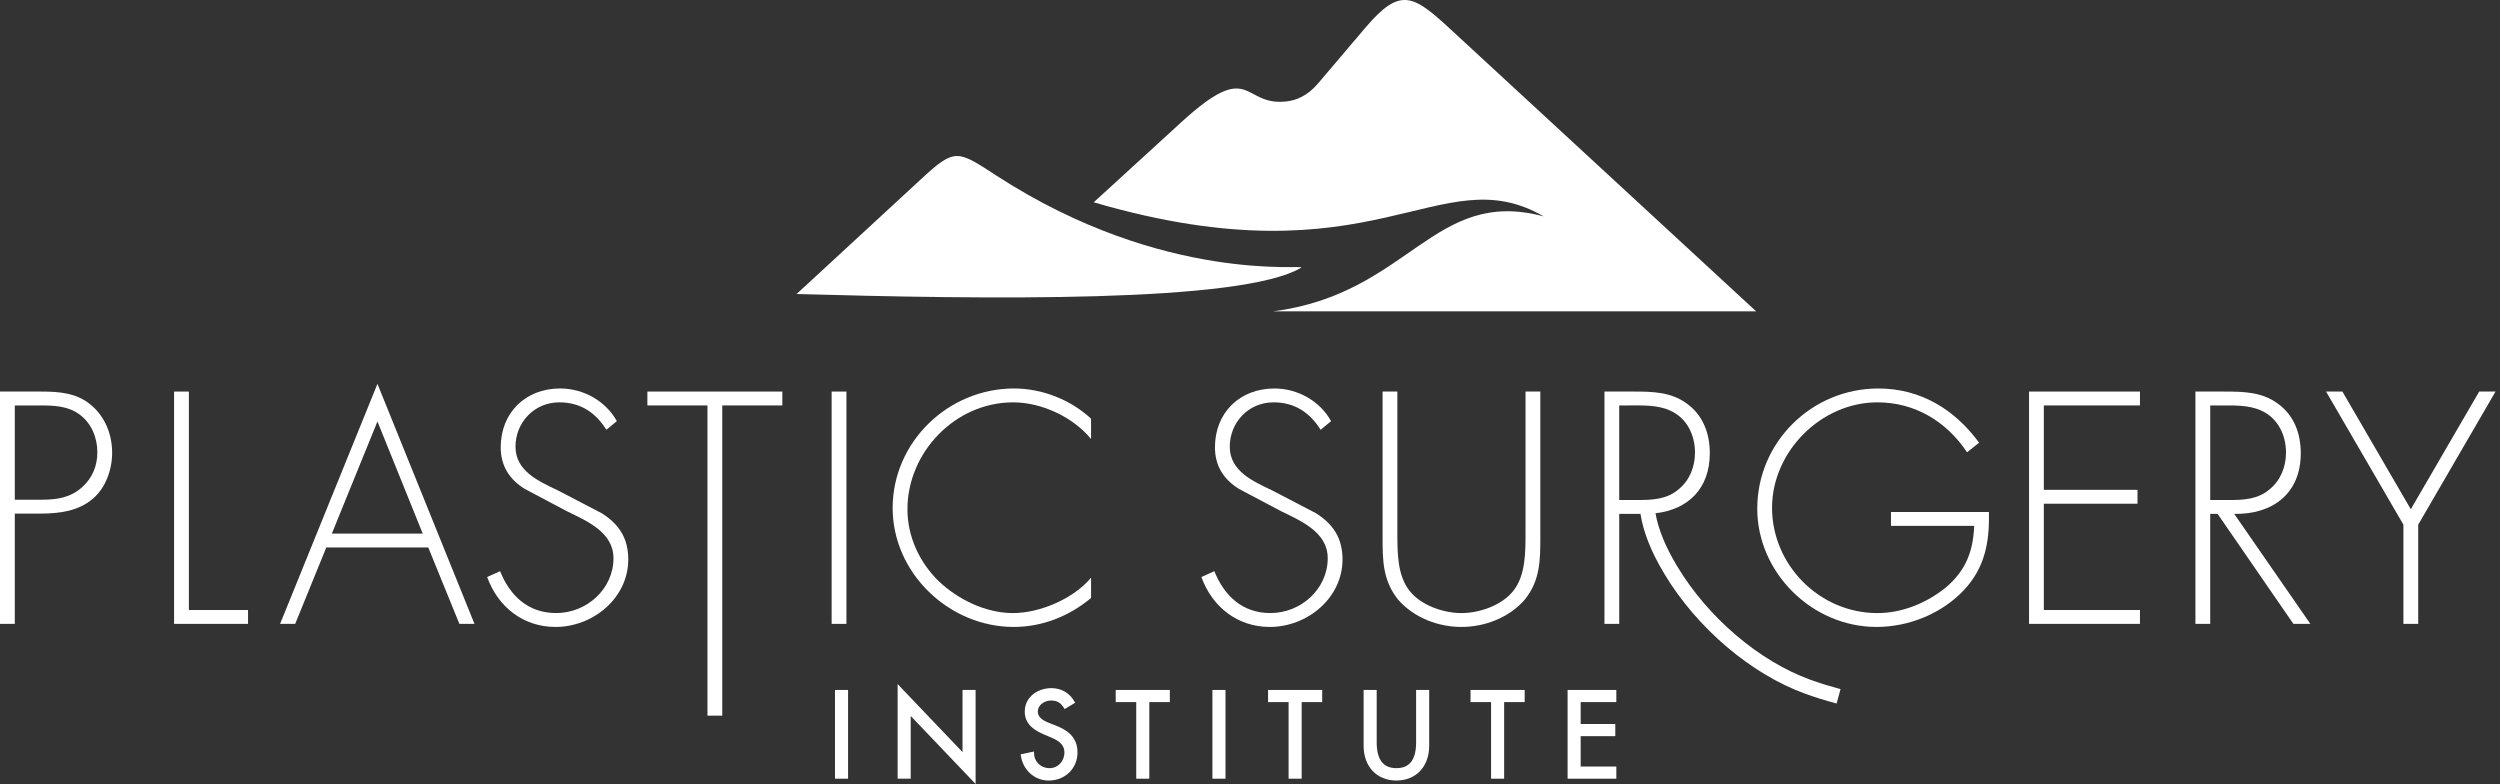
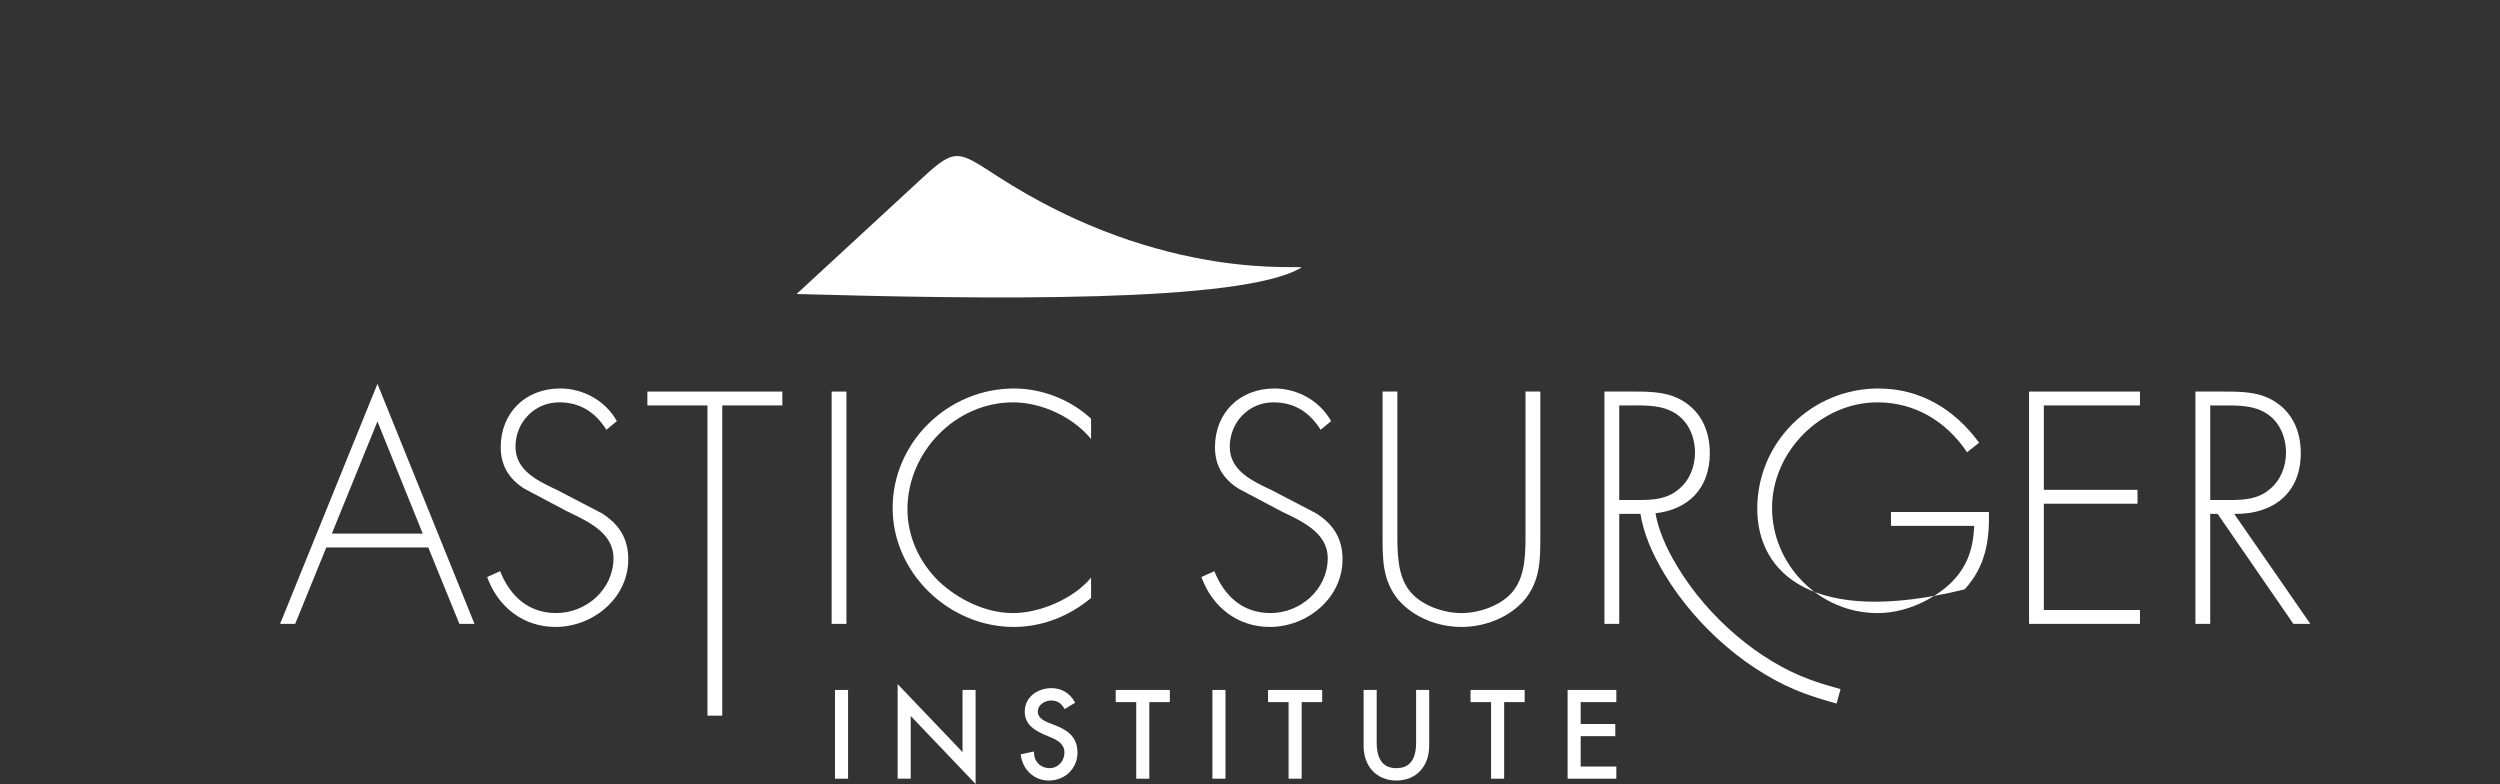
<svg xmlns="http://www.w3.org/2000/svg" width="287" height="90" viewBox="0 0 287 90" fill="none">
  <rect x="0" y="0" width="287" height="90" fill="#333333" stroke="none" />
  <g clip-path="url(#clip0)">
    <g clip-path="url(#clip1)">
      <path d="M97.358 79.207H95.857V89.394H97.358V79.207Z" fill="white" />
      <path d="M110.498 86.341L103.049 78.535V89.394H104.549V82.194L111.999 90V79.207H110.498V86.341Z" fill="white" />
      <path d="M121.15 83.27L120.439 82.994C119.554 82.654 119.141 82.242 119.141 81.695C119.141 80.906 119.934 80.418 120.668 80.418C121.342 80.418 121.785 80.678 122.148 81.288L122.215 81.403L123.426 80.676L123.364 80.564C122.796 79.552 121.849 78.998 120.695 78.998C119.215 78.998 117.641 79.943 117.641 81.695C117.641 83.167 118.773 83.855 119.88 84.33L120.566 84.621C121.355 84.948 122.195 85.38 122.195 86.382C122.195 87.394 121.45 88.185 120.498 88.185C119.991 88.185 119.526 87.997 119.19 87.657C118.874 87.337 118.703 86.904 118.708 86.436L118.709 86.273L117.178 86.593L117.193 86.714C117.415 88.391 118.759 89.606 120.391 89.606C122.274 89.606 123.696 88.219 123.696 86.382C123.696 84.52 122.409 83.764 121.15 83.27Z" fill="white" />
      <path d="M128.084 80.601H130.44V89.394H131.941V80.601H134.297V79.207H128.084V80.601Z" fill="white" />
      <path d="M140.687 79.207H139.186V89.394H140.687V79.207Z" fill="white" />
      <path d="M145.574 80.601H147.93V89.394H149.431V80.601H151.787V79.207H145.574V80.601Z" fill="white" />
      <path d="M162.572 85.196C162.572 87.205 161.832 88.184 160.308 88.184C158.784 88.184 158.044 87.207 158.044 85.196V79.206H156.543V85.616C156.543 88.002 158.056 89.604 160.307 89.604C162.558 89.604 164.071 88.001 164.071 85.616V79.206H162.569V85.196H162.572Z" fill="white" />
      <path d="M168.819 80.601H171.175V89.394H172.676V80.601H175.032V79.207H168.819V80.601Z" fill="white" />
      <path d="M185.555 80.601V79.207H179.96V89.394H185.555V87.999H181.461V84.511H185.435V83.116H181.461V80.601H185.555Z" fill="white" />
-       <path d="M1.698 71.62H0V44.952H4.704C6.79 44.952 8.807 45.093 10.469 46.509C12.095 47.888 12.874 49.904 12.874 51.99C12.874 53.901 12.131 56.023 10.645 57.261C9.019 58.675 6.79 58.958 4.703 58.958H1.698V71.62ZM4.774 57.366C6.507 57.366 8.064 57.155 9.443 55.916C10.61 54.855 11.176 53.476 11.176 51.92C11.176 50.257 10.504 48.595 9.16 47.604C7.815 46.58 6.117 46.544 4.491 46.544H1.698V57.366H4.774Z" fill="white" />
-       <path d="M21.683 70.029H28.474V71.62H19.985V44.952H21.683V70.029Z" fill="white" />
      <path d="M37.459 62.849L33.888 71.62H32.155L43.331 44.067L54.471 71.62H52.738L49.166 62.849H37.459ZM43.331 48.383L38.096 61.256H48.529L43.331 48.383Z" fill="white" />
      <path d="M69.613 49.338C68.41 47.428 66.713 46.189 64.201 46.189C61.337 46.189 59.179 48.488 59.179 51.281C59.179 54.076 61.832 55.243 63.989 56.269L69.082 58.921C71.098 60.195 72.124 61.823 72.124 64.228C72.124 68.647 68.092 71.973 63.777 71.973C60.063 71.973 57.163 69.673 55.925 66.243L57.411 65.57C58.542 68.398 60.63 70.379 63.848 70.379C67.35 70.379 70.427 67.621 70.427 64.085C70.427 61.079 67.35 59.805 65.051 58.674L60.241 56.127C58.472 55.031 57.482 53.474 57.482 51.353C57.482 47.391 60.311 44.596 64.308 44.596C66.996 44.596 69.543 46.046 70.815 48.346L69.613 49.338Z" fill="white" />
      <path d="M82.915 82.156H81.217V46.544H74.32V44.952H89.812V46.544H82.915V82.156Z" fill="white" />
      <path d="M97.17 71.62H95.472V44.952H97.17V71.62Z" fill="white" />
      <path d="M125.254 50.399C123.202 47.888 119.594 46.19 116.306 46.19C109.656 46.19 104.175 51.922 104.175 58.463C104.175 61.575 105.52 64.512 107.747 66.704C109.975 68.825 113.158 70.382 116.306 70.382C119.382 70.382 123.274 68.72 125.254 66.315V68.649C122.742 70.736 119.665 71.973 116.376 71.973C108.948 71.973 102.476 65.784 102.476 58.321C102.476 50.752 108.842 44.598 116.411 44.598C119.63 44.598 122.884 45.871 125.254 48.064V50.399Z" fill="white" />
      <path d="M151.609 49.338C150.406 47.428 148.708 46.189 146.198 46.189C143.333 46.189 141.176 48.488 141.176 51.282C141.176 54.076 143.829 55.243 145.986 56.269L151.079 58.921C153.094 60.195 154.121 61.823 154.121 64.228C154.121 68.647 150.088 71.973 145.774 71.973C142.06 71.973 139.16 69.673 137.922 66.243L139.407 65.57C140.539 68.398 142.626 70.379 145.845 70.379C149.347 70.379 152.423 67.621 152.423 64.085C152.423 61.079 149.347 59.805 147.047 58.674L142.236 56.128C140.468 55.032 139.477 53.476 139.477 51.354C139.477 47.392 142.306 44.598 146.303 44.598C148.991 44.598 151.537 46.048 152.81 48.347L151.609 49.338Z" fill="white" />
      <path d="M175.131 44.952H176.829V61.575C176.829 64.297 176.829 66.634 175.024 68.861C173.221 70.913 170.462 71.973 167.774 71.973C165.086 71.973 162.327 70.911 160.524 68.861C158.72 66.634 158.72 64.297 158.72 61.575V44.952H160.417V61.08C160.417 63.485 160.417 66.032 161.798 67.801C163.105 69.498 165.722 70.382 167.774 70.382C169.826 70.382 172.443 69.498 173.751 67.801C175.131 66.032 175.131 63.486 175.131 61.08V44.952Z" fill="white" />
-       <path d="M228.331 58.781C228.402 62.142 227.907 65.077 225.537 67.658C222.99 70.418 219.17 71.973 215.422 71.973C208.03 71.973 201.733 65.747 201.733 58.392C201.733 50.752 207.993 44.598 215.633 44.598C220.479 44.598 224.404 47.002 227.199 50.823L225.819 51.92C223.449 48.383 219.842 46.189 215.527 46.189C209.02 46.189 203.431 51.883 203.431 58.287C203.431 64.864 208.878 70.382 215.527 70.382C218.393 70.382 221.187 69.215 223.379 67.446C225.678 65.501 226.527 63.273 226.634 60.373H217.084V58.781H228.331Z" fill="white" />
+       <path d="M228.331 58.781C228.402 62.142 227.907 65.077 225.537 67.658C208.03 71.973 201.733 65.747 201.733 58.392C201.733 50.752 207.993 44.598 215.633 44.598C220.479 44.598 224.404 47.002 227.199 50.823L225.819 51.92C223.449 48.383 219.842 46.189 215.527 46.189C209.02 46.189 203.431 51.883 203.431 58.287C203.431 64.864 208.878 70.382 215.527 70.382C218.393 70.382 221.187 69.215 223.379 67.446C225.678 65.501 226.527 63.273 226.634 60.373H217.084V58.781H228.331Z" fill="white" />
      <path d="M234.632 46.544V56.233H245.384V57.826H234.632V70.029H245.667V71.62H232.934V44.952H245.667V46.544H234.632Z" fill="white" />
      <path d="M265.227 71.62H263.281L254.582 58.994H253.732V71.62H252.035V44.952H255.358C257.516 44.952 259.638 44.987 261.441 46.297C263.352 47.641 264.129 49.763 264.129 52.027C264.129 56.66 260.911 59.065 256.489 58.995L265.227 71.62ZM255.89 57.402C257.553 57.402 259.214 57.33 260.558 56.165C261.832 55.139 262.433 53.547 262.433 51.956C262.433 49.975 261.515 47.994 259.604 47.146C258.189 46.473 256.386 46.545 254.829 46.545H253.734V57.403H255.89V57.402Z" fill="white" />
-       <path d="M267.033 44.952H268.907L276.76 58.463L284.611 44.952H286.486L277.61 60.232V71.62H275.912V60.232L267.033 44.952Z" fill="white" />
      <path d="M207.844 78.04C201.962 75.908 196.104 70.924 192.556 65.035C191.172 62.739 190.369 60.739 190.049 58.923C193.73 58.505 196.285 56.152 196.285 52.026C196.285 49.762 195.508 47.64 193.597 46.295C191.794 44.987 189.672 44.951 187.514 44.951H184.191V71.619H185.888V58.992H186.738H188.326C188.655 61.081 189.543 63.348 191.091 65.917C194.832 72.127 201.027 77.388 207.261 79.65C208.298 80.025 209.435 80.381 210.842 80.766L211.295 79.115C209.934 78.742 208.837 78.4 207.844 78.04ZM185.887 57.402V46.544H186.983C188.539 46.544 190.342 46.472 191.757 47.145C193.668 47.994 194.586 49.974 194.586 51.954C194.586 53.545 193.985 55.138 192.712 56.164C191.367 57.33 189.706 57.4 188.043 57.4H185.887V57.402Z" fill="white" />
      <path fill-rule="evenodd" clip-rule="evenodd" d="M114.401 20.167C133.697 32.693 150.113 30.288 149.374 30.73C142.518 34.82 113.008 34.358 91.45 33.752L105.913 20.403C109.658 16.947 109.993 17.305 114.401 20.167Z" fill="white" />
-       <path fill-rule="evenodd" clip-rule="evenodd" d="M125.56 23.224L135.608 14.035C143.735 6.603 142.512 12.263 147.711 11.64C148.771 11.513 150.063 11.05 151.312 9.579L156.748 3.178C160.752 -1.537 162.226 -0.605 166.506 3.347L201.607 35.743H146.137C161.774 33.751 164.546 21.445 177.222 24.843C165.218 17.911 157.934 32.691 125.56 23.224Z" fill="white" />
    </g>
  </g>
  <defs>
    <clipPath id="clip0">
      <rect width="286.875" height="90" fill="white" />
    </clipPath>
    <clipPath id="clip1">
      <rect width="286.486" height="90" fill="white" />
    </clipPath>
  </defs>
</svg>